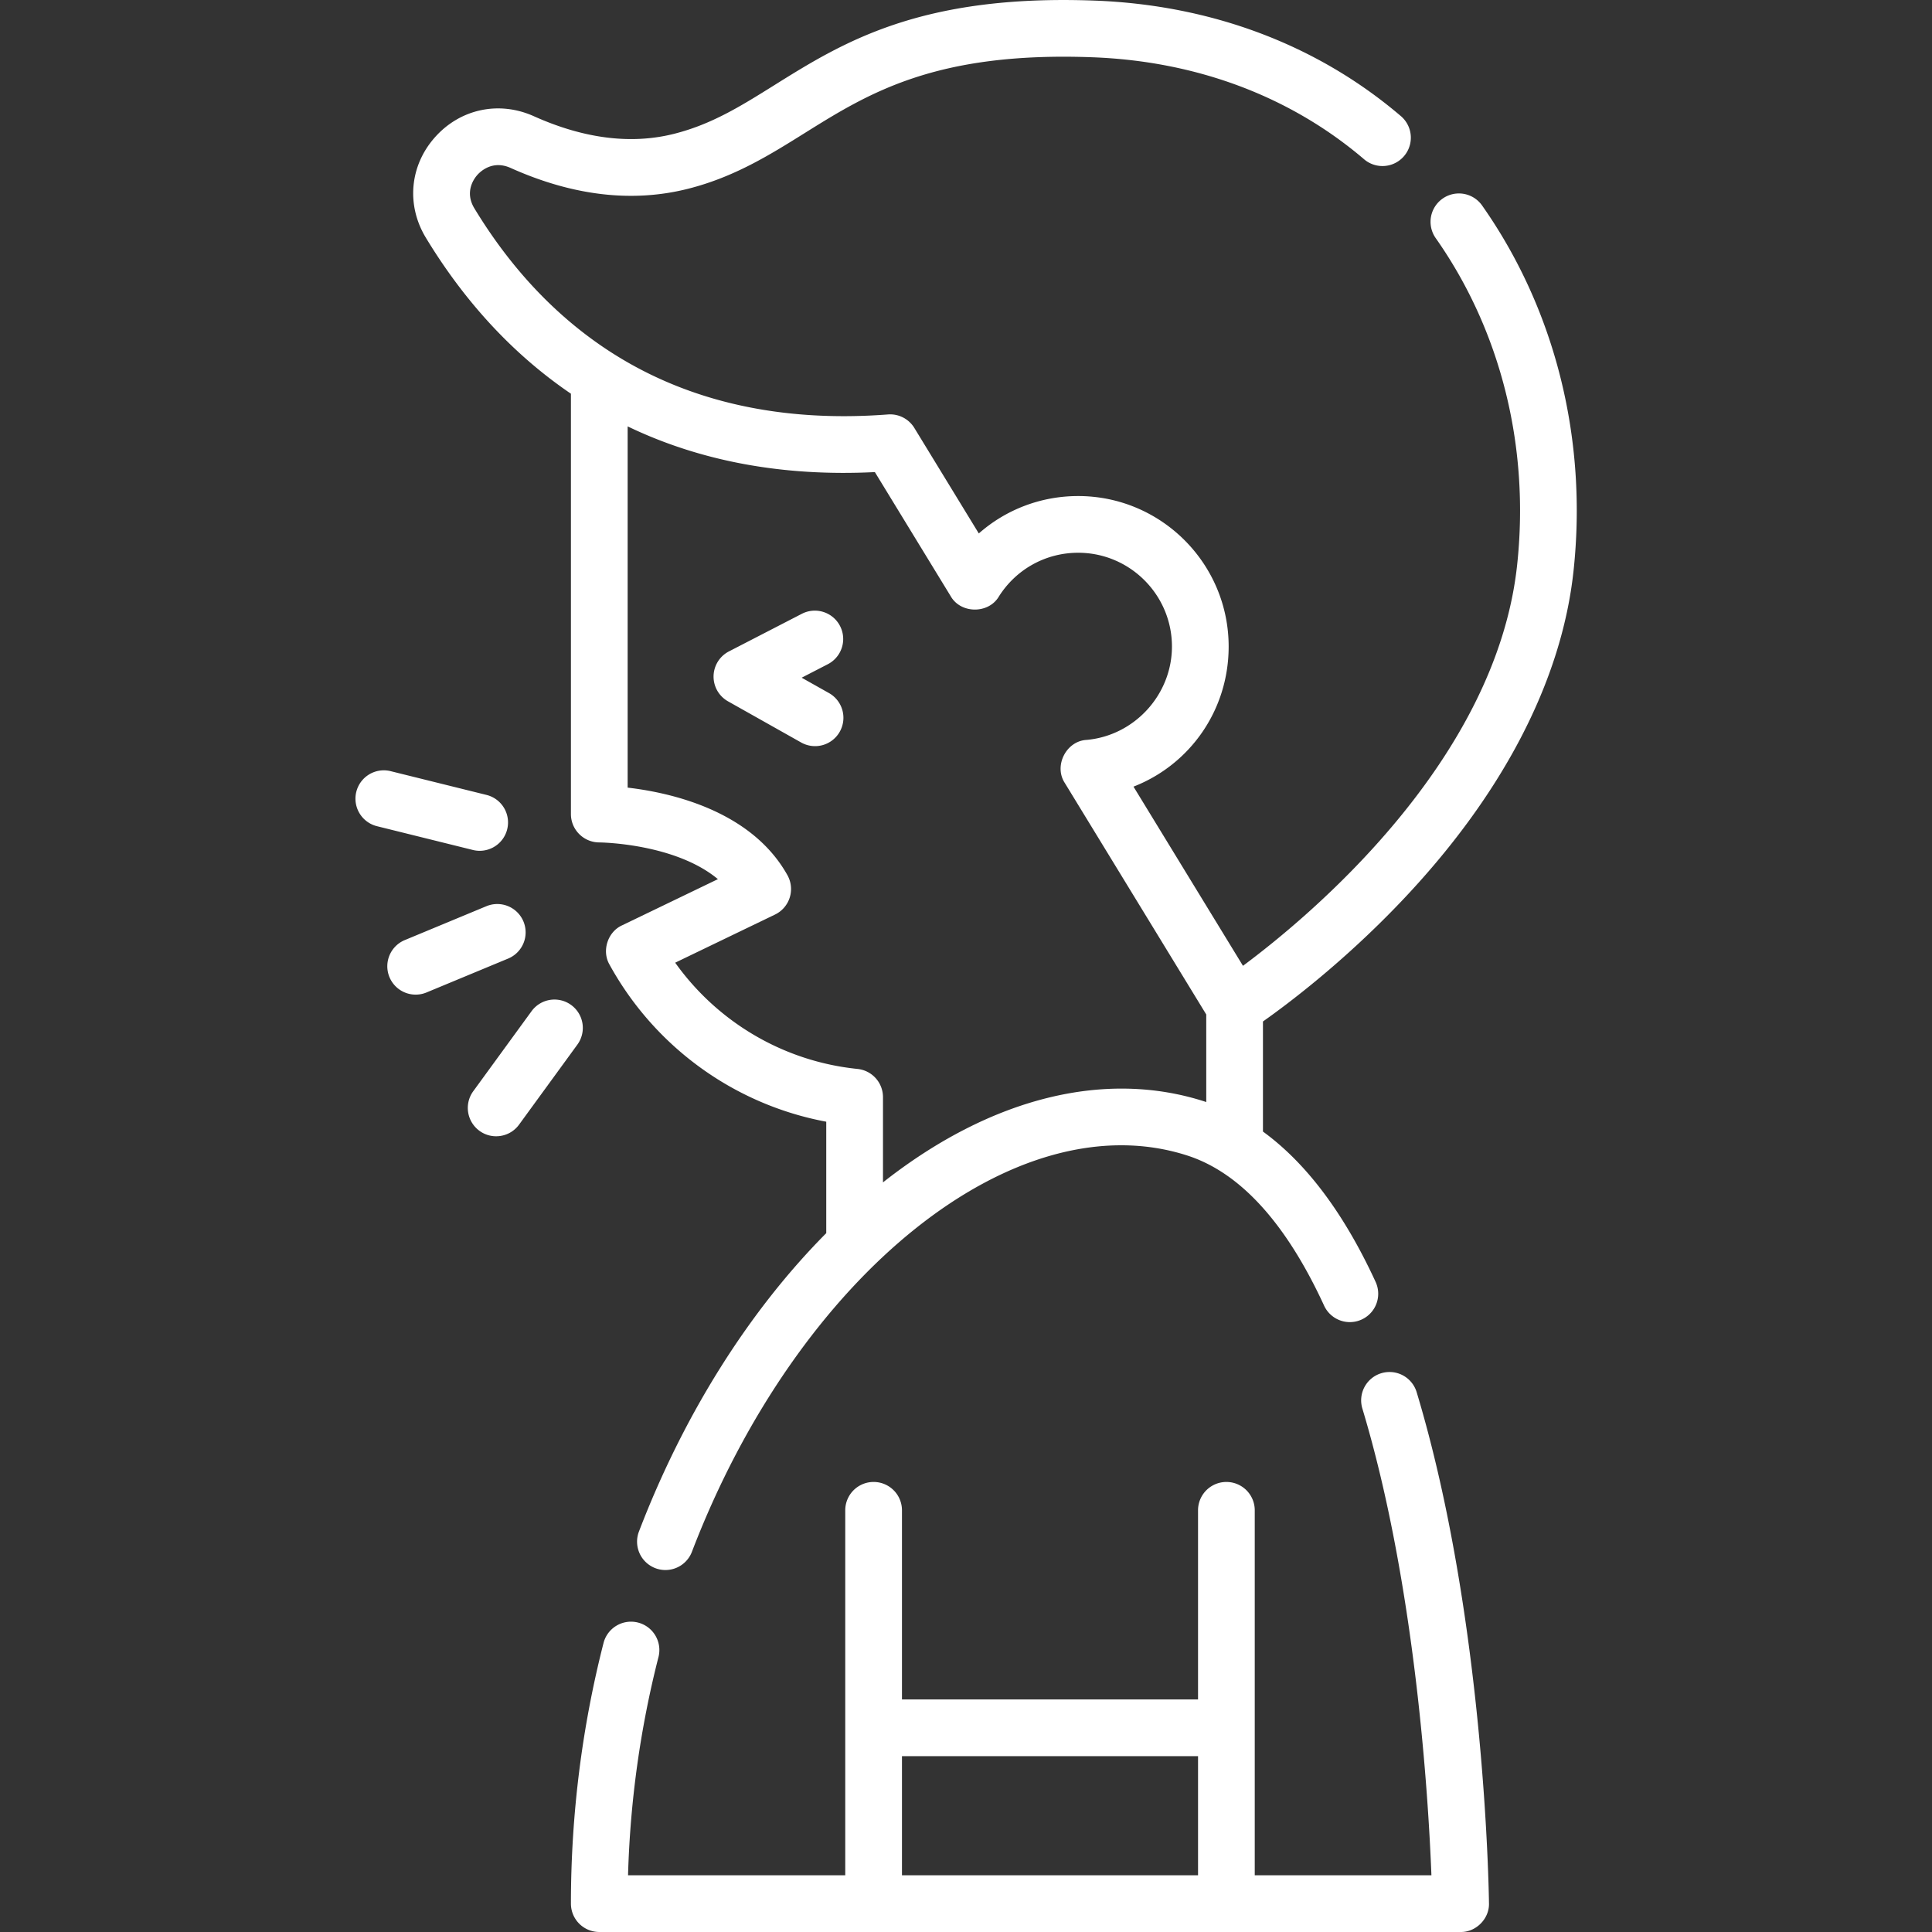
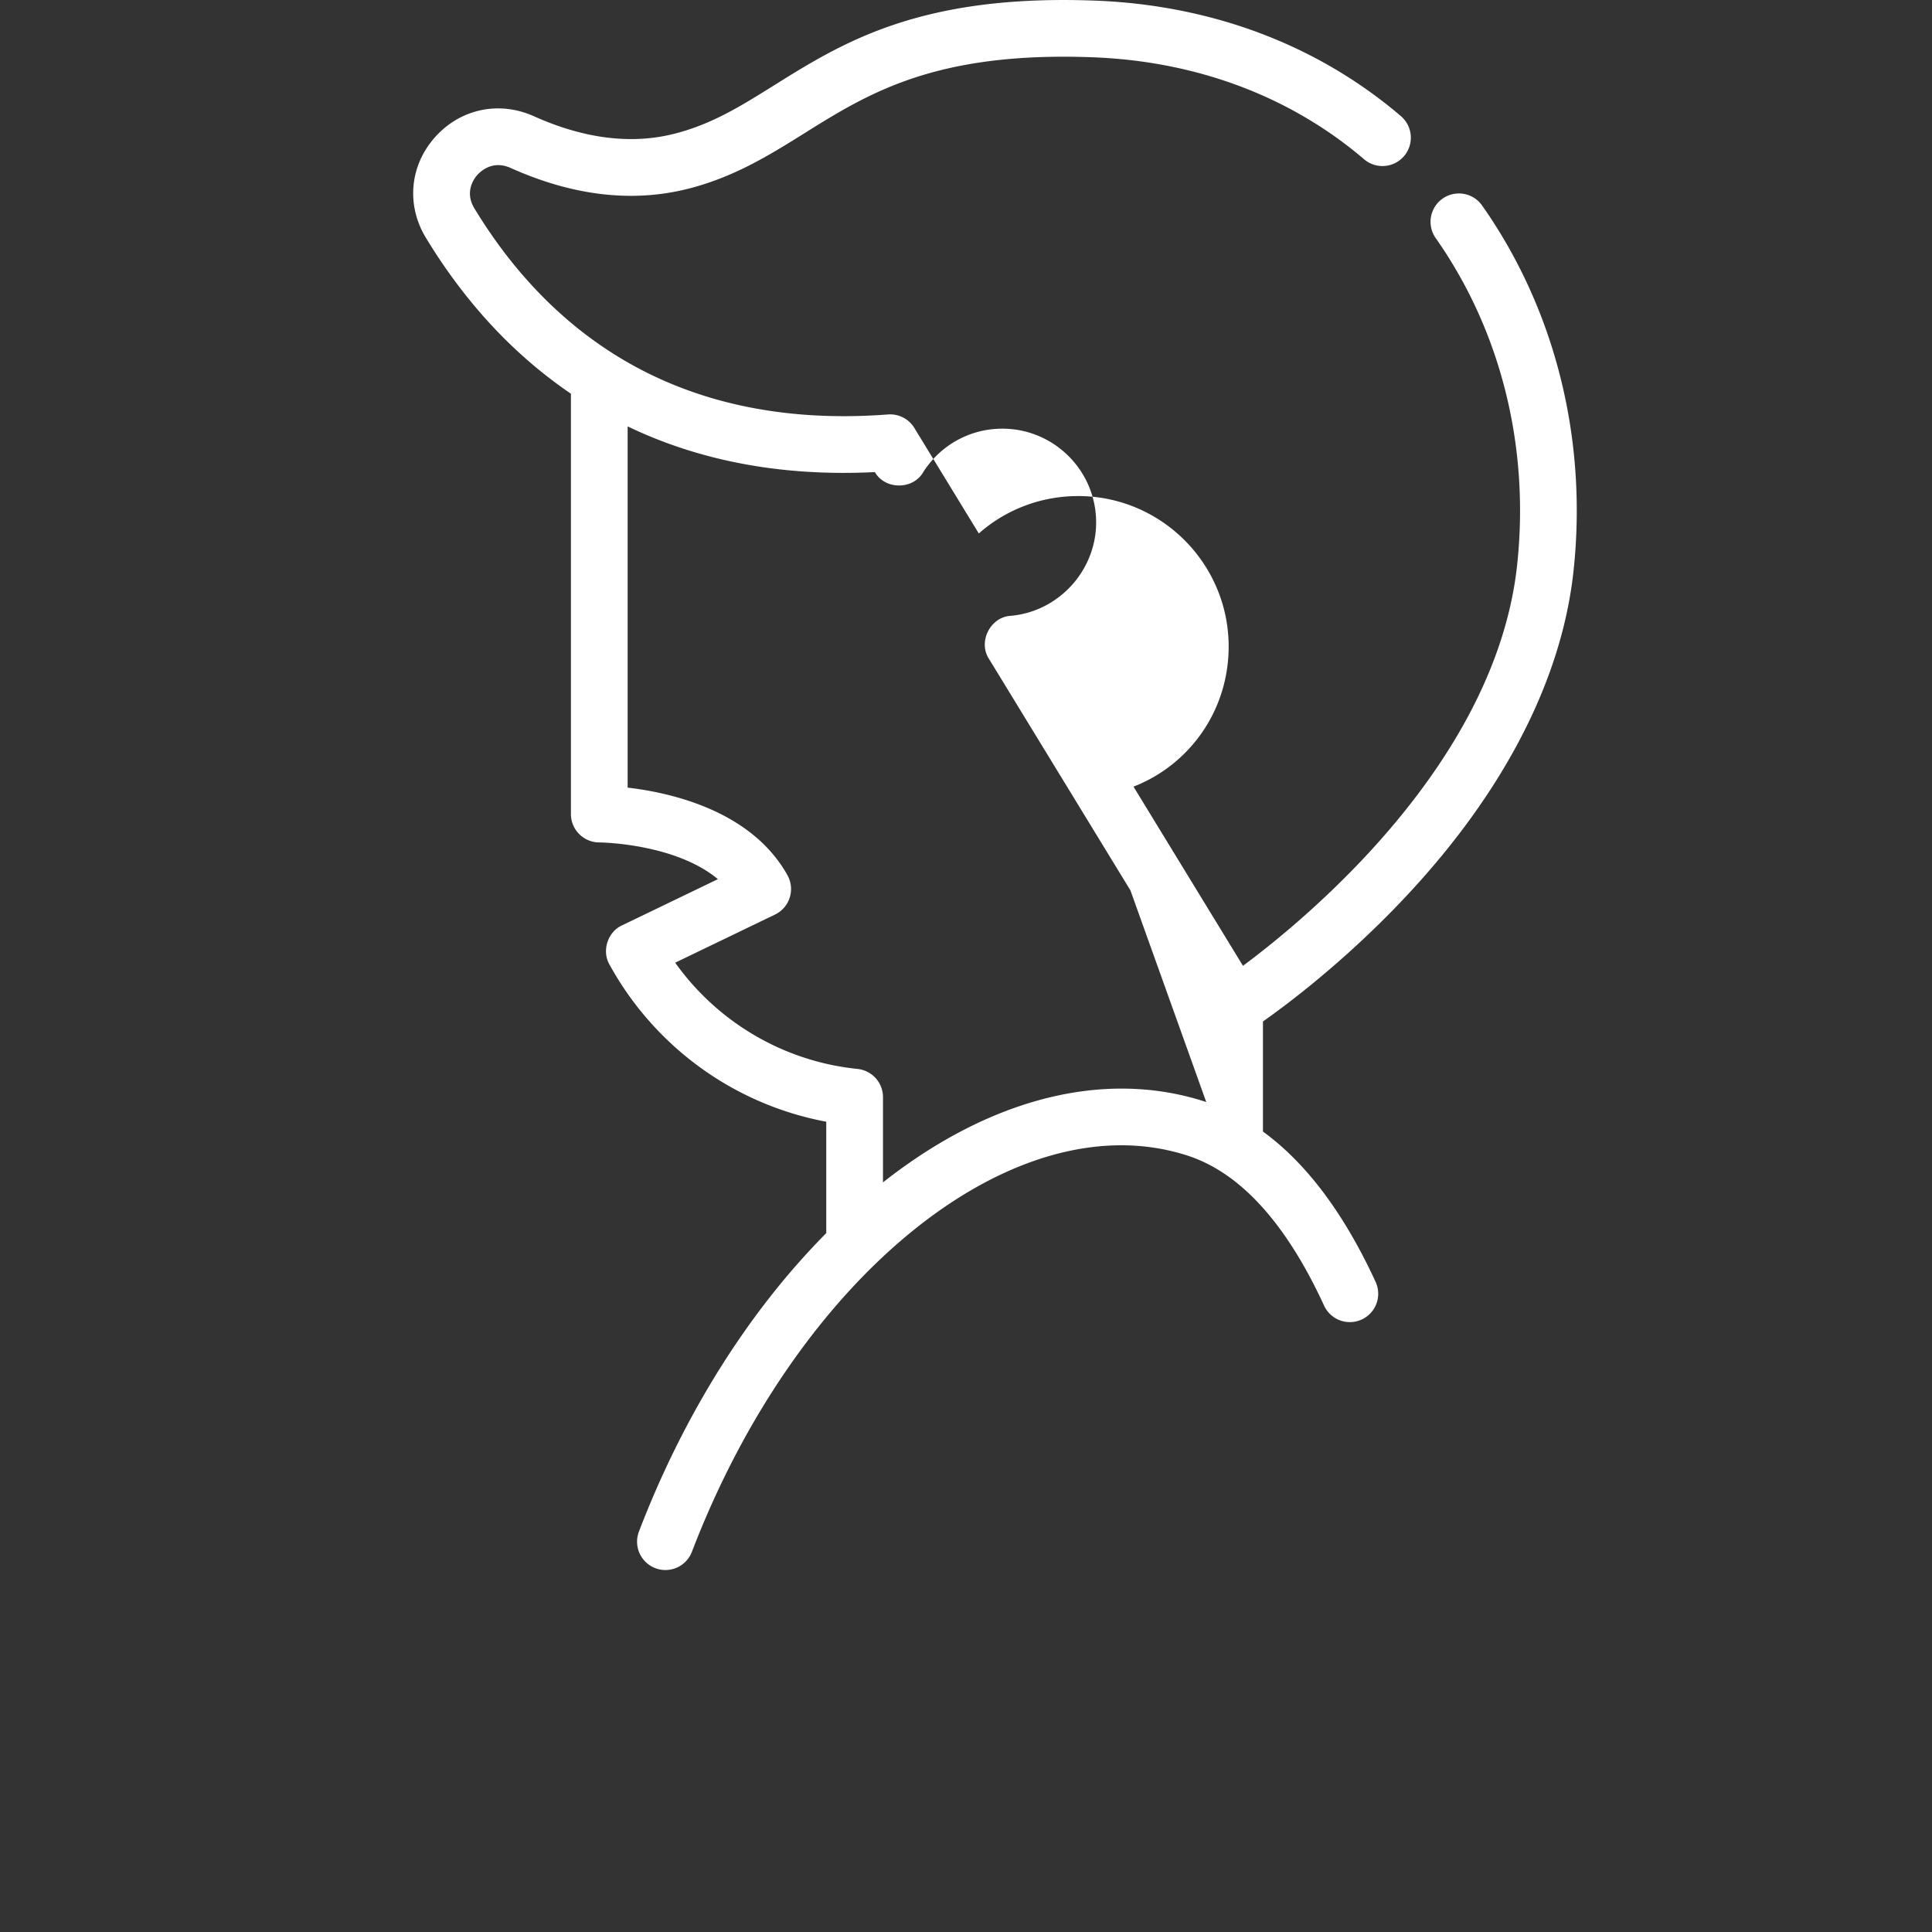
<svg xmlns="http://www.w3.org/2000/svg" height="512" viewBox="0 0 512 512" width="512">
  <rect x="0" y="0" width="512" height="512" fill="#333333" stroke="none" />
  <g fill="#fff">
-     <path d="M392.758 54.437a7.515 7.515 0 00-12.292 8.649c17.287 24.567 24.954 55.331 21.592 86.625-5.588 52.01-54.932 93.058-72.657 106.241l-29.013-47.485c14.939-5.821 25.218-20.242 25.218-37.127 0-21.991-17.89-39.881-39.881-39.881-9.873 0-19.155 3.583-26.331 9.913l-17.085-27.963a7.511 7.511 0 00-6.985-3.575c-27.913 2.131-52.307-3.224-72.509-15.92a.008.008 0 00-.004-.002c-14.62-9.189-27.102-22.211-37.099-38.702-2.656-4.382-.085-7.862.766-8.825.868-.981 4.073-4.018 8.846-1.875 16.486 7.403 32.332 9.253 47.102 5.497 12.203-3.105 21.594-8.972 30.676-14.647 17.091-10.679 34.767-21.727 76.38-20.183 27.624 1.021 52.543 10.382 72.062 27.071a7.515 7.515 0 009.767-11.423C349.188 11.909 321.084 1.305 290.038.158c-46.229-1.715-66.771 11.13-84.9 22.456-8.846 5.527-16.486 10.301-26.417 12.827-11.398 2.899-23.927 1.338-37.24-4.641-9.255-4.156-19.564-1.947-26.263 5.631-6.655 7.527-7.581 17.956-2.359 26.571 10.421 17.191 23.342 31.073 38.442 41.333v111.401c0 4.139 3.361 7.498 7.5 7.515.235.001 20.016.206 31.45 9.732l-25.408 12.249c-3.81 1.739-5.416 6.762-3.322 10.388 12.042 21.911 33.189 37.118 57.445 41.642v29.531c-20.456 20.599-37.741 48.004-49.639 79.077a7.514 7.514 0 004.331 9.705 7.505 7.505 0 002.685.499 7.52 7.52 0 007.02-4.83c28.162-73.551 85.831-119.679 131.294-105.015 13.968 4.506 26.16 17.887 36.241 39.773a7.515 7.515 0 0013.652-6.288c-8.363-18.155-18.364-31.482-29.854-39.84v-29.172c6.454-4.547 21.083-15.518 36.368-31.518 26.902-28.161 42.786-58.545 45.936-87.865 3.754-34.925-4.855-69.33-24.242-96.882zm-73.089 237.62c-.132-.044-.262-.092-.394-.135-26.389-8.514-56.48-1.055-84.737 20.996-.181.141-.359.288-.539.43v-22.593a7.514 7.514 0 00-6.751-7.476c-19.49-1.99-37.047-12.339-48.317-28.157l26.451-12.752a7.514 7.514 0 003.3-10.429c-9.545-17.113-30.913-21.884-42.349-23.212v-95.731c19.253 9.261 41.213 13.329 65.516 12.112l20.091 32.883c2.67 4.696 10.035 4.733 12.765.096 4.592-7.266 12.45-11.604 21.021-11.604 13.703 0 24.852 11.149 24.852 24.852 0 12.762-9.946 23.632-22.643 24.747-5.399.311-8.71 6.877-5.755 11.404l37.489 61.358z" />
-     <path d="M366.065 363.916a7.514 7.514 0 00-5.025 9.364c14.129 46.859 17.519 103.49 18.301 123.689h-46.819v-96.72a7.515 7.515 0 10-15.03 0v50.122H239.03v-50.122a7.515 7.515 0 10-15.03 0v96.72h-57.563c.551-19.6 3.257-39.02 8.066-57.832a7.516 7.516 0 00-5.42-9.142 7.52 7.52 0 00-9.142 5.42c-5.732 22.429-8.639 45.667-8.639 69.068a7.515 7.515 0 007.515 7.515H387.08c4.07.081 7.645-3.535 7.514-7.604-.036-3.057-1.101-75.543-19.165-135.453a7.514 7.514 0 00-9.364-5.025zm-48.572 133.053H239.03V465.4h78.462v31.569zM219.686 183.67l-7.235-4.072 6.995-3.609a7.515 7.515 0 00-6.892-13.356l-19.381 9.999a7.513 7.513 0 00-.24 13.227l19.381 10.908a7.511 7.511 0 0010.234-2.862 7.515 7.515 0 00-2.862-10.235zm-80.964 60.539a7.514 7.514 0 00-9.822-4.058l-21.621 8.979a7.514 7.514 0 002.885 14.456 7.48 7.48 0 002.879-.577l21.621-8.979a7.513 7.513 0 004.058-9.821zm-11.597-18.736a7.516 7.516 0 001.802-14.811l-25.464-6.312a7.515 7.515 0 00-3.616 14.588l25.464 6.312a7.505 7.505 0 001.814.223zm24.238 40.86a7.512 7.512 0 00-10.498 1.648l-15.449 21.203a7.514 7.514 0 001.648 10.498c3.32 2.428 8.041 1.728 10.498-1.648l15.449-21.203a7.513 7.513 0 00-1.648-10.498z" />
+     <path d="M392.758 54.437a7.515 7.515 0 00-12.292 8.649c17.287 24.567 24.954 55.331 21.592 86.625-5.588 52.01-54.932 93.058-72.657 106.241l-29.013-47.485c14.939-5.821 25.218-20.242 25.218-37.127 0-21.991-17.89-39.881-39.881-39.881-9.873 0-19.155 3.583-26.331 9.913l-17.085-27.963a7.511 7.511 0 00-6.985-3.575c-27.913 2.131-52.307-3.224-72.509-15.92a.008.008 0 00-.004-.002c-14.62-9.189-27.102-22.211-37.099-38.702-2.656-4.382-.085-7.862.766-8.825.868-.981 4.073-4.018 8.846-1.875 16.486 7.403 32.332 9.253 47.102 5.497 12.203-3.105 21.594-8.972 30.676-14.647 17.091-10.679 34.767-21.727 76.38-20.183 27.624 1.021 52.543 10.382 72.062 27.071a7.515 7.515 0 009.767-11.423C349.188 11.909 321.084 1.305 290.038.158c-46.229-1.715-66.771 11.13-84.9 22.456-8.846 5.527-16.486 10.301-26.417 12.827-11.398 2.899-23.927 1.338-37.24-4.641-9.255-4.156-19.564-1.947-26.263 5.631-6.655 7.527-7.581 17.956-2.359 26.571 10.421 17.191 23.342 31.073 38.442 41.333v111.401c0 4.139 3.361 7.498 7.5 7.515.235.001 20.016.206 31.45 9.732l-25.408 12.249c-3.81 1.739-5.416 6.762-3.322 10.388 12.042 21.911 33.189 37.118 57.445 41.642v29.531c-20.456 20.599-37.741 48.004-49.639 79.077a7.514 7.514 0 004.331 9.705 7.505 7.505 0 002.685.499 7.52 7.52 0 007.02-4.83c28.162-73.551 85.831-119.679 131.294-105.015 13.968 4.506 26.16 17.887 36.241 39.773a7.515 7.515 0 0013.652-6.288c-8.363-18.155-18.364-31.482-29.854-39.84v-29.172c6.454-4.547 21.083-15.518 36.368-31.518 26.902-28.161 42.786-58.545 45.936-87.865 3.754-34.925-4.855-69.33-24.242-96.882zm-73.089 237.62c-.132-.044-.262-.092-.394-.135-26.389-8.514-56.48-1.055-84.737 20.996-.181.141-.359.288-.539.43v-22.593a7.514 7.514 0 00-6.751-7.476c-19.49-1.99-37.047-12.339-48.317-28.157l26.451-12.752a7.514 7.514 0 003.3-10.429c-9.545-17.113-30.913-21.884-42.349-23.212v-95.731c19.253 9.261 41.213 13.329 65.516 12.112c2.67 4.696 10.035 4.733 12.765.096 4.592-7.266 12.45-11.604 21.021-11.604 13.703 0 24.852 11.149 24.852 24.852 0 12.762-9.946 23.632-22.643 24.747-5.399.311-8.71 6.877-5.755 11.404l37.489 61.358z" />
  </g>
</svg>